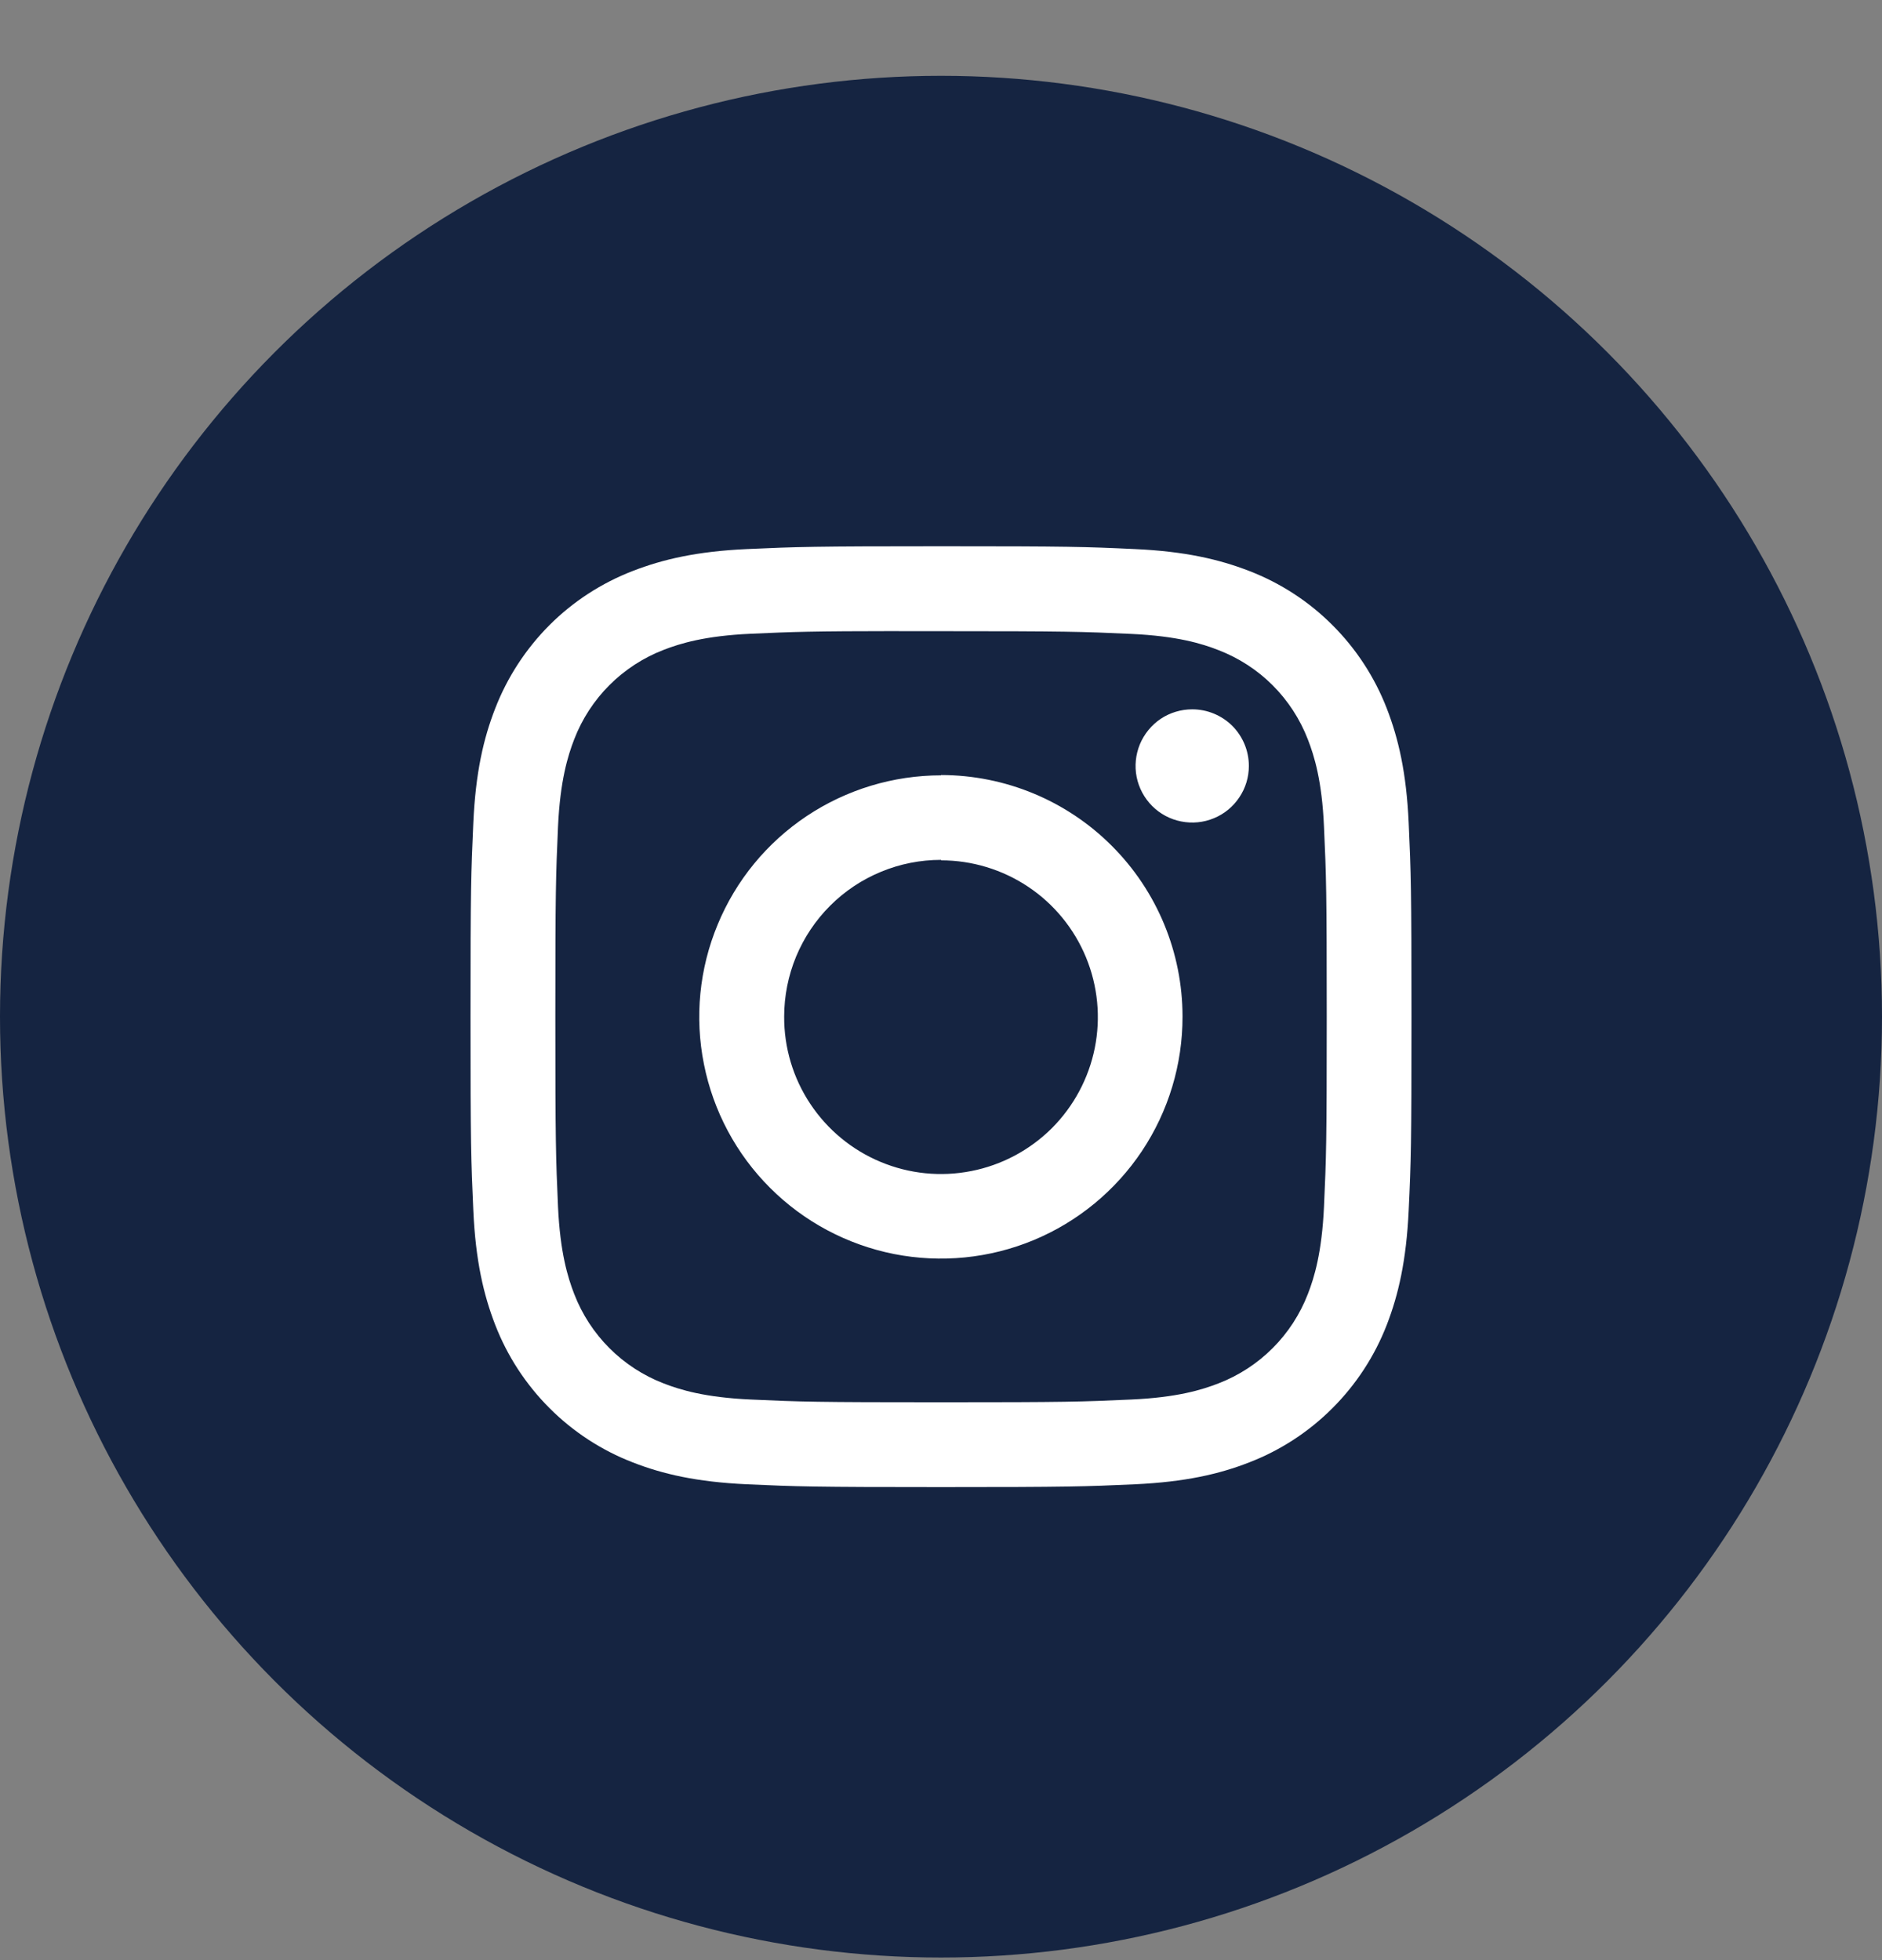
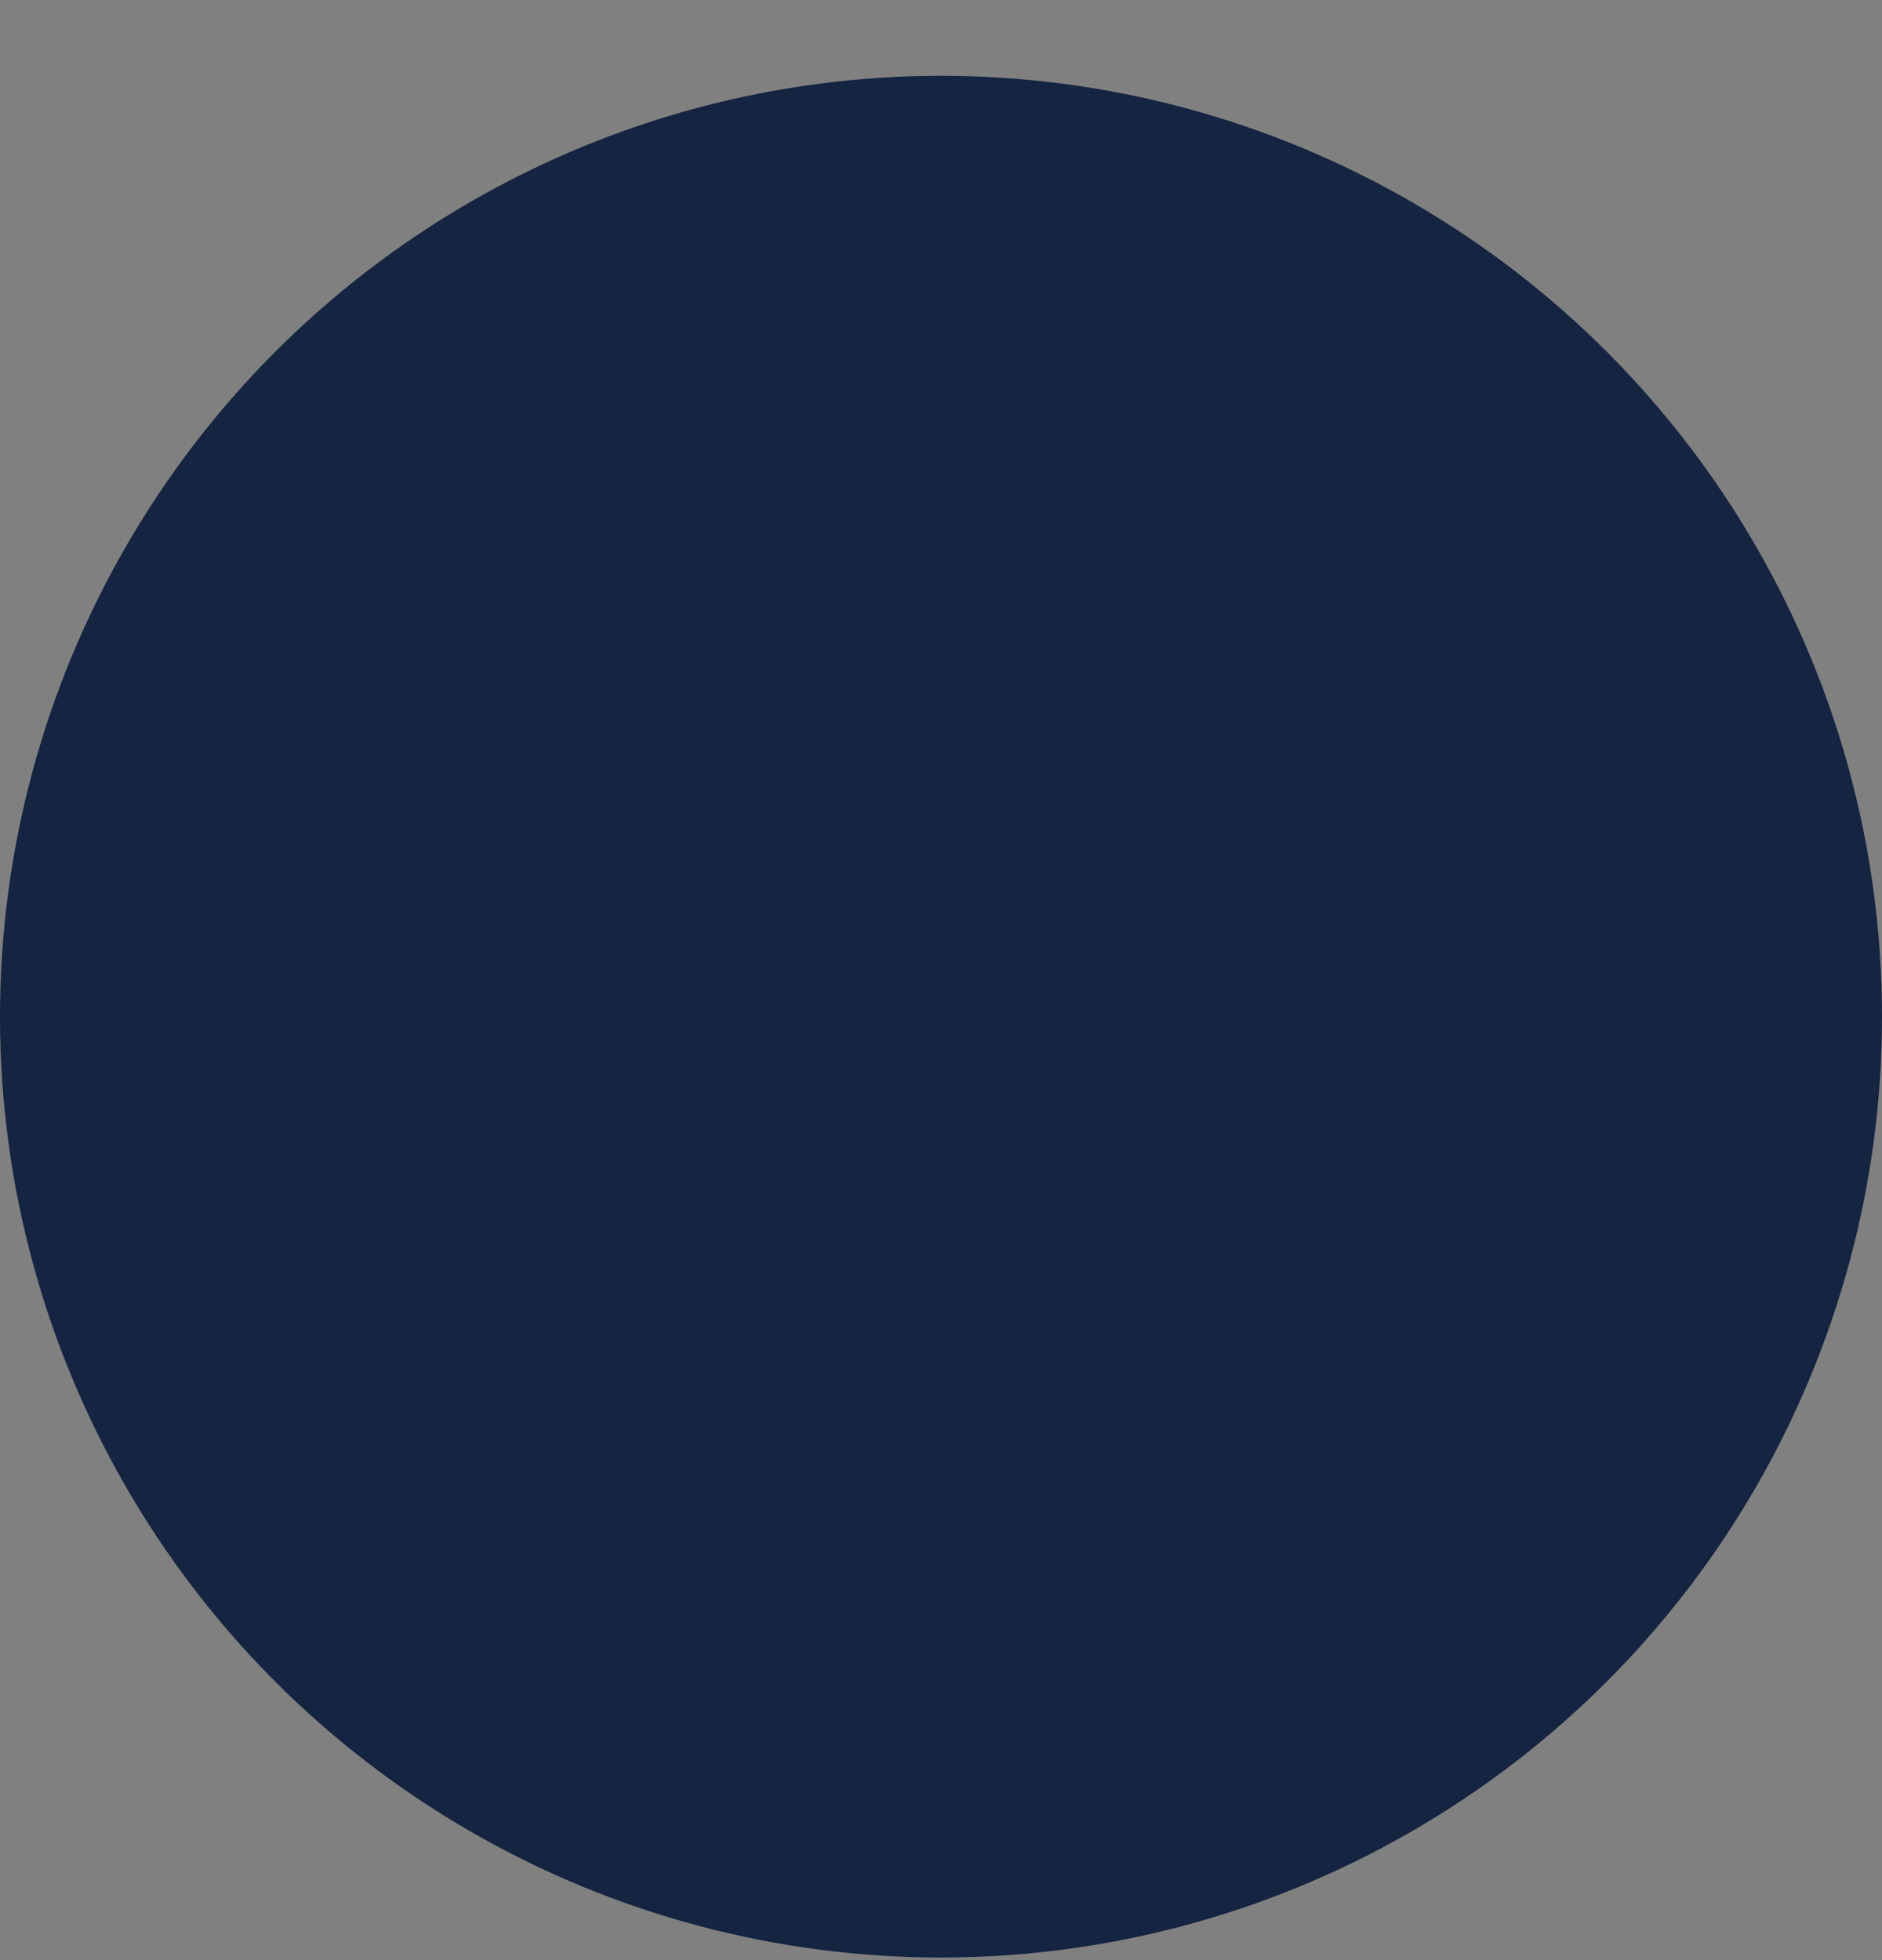
<svg xmlns="http://www.w3.org/2000/svg" width="24" height="25" viewBox="0 0 24 25" fill="none">
  <rect x="0" y="0" width="24" height="25" fill="#808080" stroke="none" />
  <circle cx="12" cy="12.967" r="12" fill="#152441" />
  <g clip-path="url(#clip0_17097_109890)">
-     <path d="M12.001 6.967C10.371 6.967 10.166 6.974 9.526 7.003C8.887 7.032 8.452 7.134 8.07 7.282C7.671 7.436 7.309 7.671 7.007 7.973C6.705 8.276 6.469 8.638 6.315 9.036C6.166 9.418 6.065 9.854 6.036 10.493C6.007 11.131 6 11.335 6 12.967C6 14.598 6.007 14.8 6.036 15.44C6.065 16.08 6.167 16.515 6.315 16.897C6.469 17.295 6.705 17.657 7.007 17.959C7.309 18.262 7.671 18.498 8.07 18.652C8.451 18.801 8.888 18.902 9.526 18.931C10.164 18.96 10.369 18.967 12 18.967C13.631 18.967 13.834 18.96 14.474 18.931C15.114 18.901 15.549 18.801 15.93 18.652C16.329 18.498 16.691 18.262 16.993 17.959C17.295 17.657 17.531 17.295 17.685 16.897C17.833 16.515 17.934 16.079 17.964 15.44C17.994 14.802 18 14.598 18 12.967C18 11.336 17.993 11.133 17.964 10.493C17.935 9.853 17.833 9.418 17.685 9.036C17.531 8.638 17.295 8.276 16.993 7.974C16.691 7.671 16.329 7.436 15.93 7.282C15.547 7.134 15.112 7.032 14.472 7.003C13.833 6.973 13.63 6.967 11.999 6.967H12.001ZM11.462 8.05H12.001C13.602 8.05 13.793 8.056 14.425 8.085C15.011 8.112 15.328 8.209 15.539 8.292C15.798 8.392 16.033 8.544 16.229 8.74C16.425 8.936 16.578 9.171 16.678 9.43C16.76 9.641 16.859 9.959 16.884 10.544C16.913 11.177 16.919 11.367 16.919 12.968C16.919 14.569 16.913 14.759 16.884 15.392C16.857 15.977 16.76 16.295 16.678 16.505C16.578 16.764 16.425 16.999 16.229 17.195C16.033 17.391 15.798 17.544 15.539 17.644C15.328 17.726 15.011 17.824 14.425 17.85C13.793 17.879 13.602 17.885 12.001 17.885C10.399 17.885 10.209 17.879 9.576 17.85C8.991 17.824 8.673 17.726 8.462 17.644C8.203 17.544 7.968 17.391 7.772 17.195C7.576 16.999 7.423 16.764 7.323 16.505C7.241 16.294 7.143 15.976 7.116 15.391C7.088 14.759 7.082 14.569 7.082 12.966C7.082 11.364 7.088 11.175 7.116 10.543C7.143 9.957 7.241 9.64 7.323 9.428C7.423 9.169 7.576 8.934 7.772 8.738C7.968 8.542 8.203 8.389 8.462 8.289C8.673 8.207 8.991 8.109 9.576 8.083C10.13 8.058 10.344 8.05 11.462 8.049V8.05ZM15.204 9.047C15.061 9.047 14.921 9.089 14.802 9.168C14.684 9.248 14.591 9.361 14.536 9.493C14.482 9.625 14.467 9.77 14.495 9.91C14.523 10.05 14.592 10.179 14.693 10.28C14.794 10.381 14.923 10.45 15.063 10.477C15.203 10.505 15.348 10.491 15.48 10.436C15.612 10.382 15.725 10.289 15.804 10.17C15.884 10.052 15.926 9.912 15.926 9.769C15.926 9.577 15.85 9.394 15.715 9.258C15.579 9.123 15.395 9.047 15.204 9.047ZM12.001 9.889C11.391 9.889 10.795 10.07 10.288 10.408C9.78 10.747 9.385 11.228 9.152 11.792C8.918 12.355 8.857 12.975 8.977 13.573C9.096 14.171 9.389 14.72 9.821 15.151C10.252 15.582 10.802 15.875 11.4 15.994C11.998 16.112 12.618 16.051 13.181 15.817C13.744 15.583 14.225 15.187 14.563 14.68C14.901 14.172 15.081 13.576 15.08 12.966C15.08 12.149 14.756 11.366 14.178 10.788C13.601 10.21 12.818 9.886 12.001 9.885V9.889ZM12.001 10.973C12.396 10.973 12.784 11.091 13.113 11.311C13.442 11.531 13.698 11.844 13.849 12.21C14 12.576 14.039 12.979 13.961 13.367C13.883 13.755 13.692 14.111 13.412 14.391C13.131 14.67 12.774 14.86 12.386 14.936C11.997 15.013 11.595 14.972 11.229 14.819C10.864 14.667 10.552 14.409 10.333 14.079C10.114 13.75 9.998 13.362 10 12.966C10 12.704 10.052 12.443 10.152 12.201C10.253 11.958 10.4 11.738 10.586 11.552C10.772 11.366 10.992 11.219 11.235 11.119C11.478 11.018 11.738 10.967 12.001 10.967V10.973Z" fill="white" />
+     <path d="M12.001 6.967C10.371 6.967 10.166 6.974 9.526 7.003C8.887 7.032 8.452 7.134 8.07 7.282C7.671 7.436 7.309 7.671 7.007 7.973C6.705 8.276 6.469 8.638 6.315 9.036C6.166 9.418 6.065 9.854 6.036 10.493C6.007 11.131 6 11.335 6 12.967C6 14.598 6.007 14.8 6.036 15.44C6.065 16.08 6.167 16.515 6.315 16.897C6.469 17.295 6.705 17.657 7.007 17.959C7.309 18.262 7.671 18.498 8.07 18.652C10.164 18.96 10.369 18.967 12 18.967C13.631 18.967 13.834 18.96 14.474 18.931C15.114 18.901 15.549 18.801 15.93 18.652C16.329 18.498 16.691 18.262 16.993 17.959C17.295 17.657 17.531 17.295 17.685 16.897C17.833 16.515 17.934 16.079 17.964 15.44C17.994 14.802 18 14.598 18 12.967C18 11.336 17.993 11.133 17.964 10.493C17.935 9.853 17.833 9.418 17.685 9.036C17.531 8.638 17.295 8.276 16.993 7.974C16.691 7.671 16.329 7.436 15.93 7.282C15.547 7.134 15.112 7.032 14.472 7.003C13.833 6.973 13.63 6.967 11.999 6.967H12.001ZM11.462 8.05H12.001C13.602 8.05 13.793 8.056 14.425 8.085C15.011 8.112 15.328 8.209 15.539 8.292C15.798 8.392 16.033 8.544 16.229 8.74C16.425 8.936 16.578 9.171 16.678 9.43C16.76 9.641 16.859 9.959 16.884 10.544C16.913 11.177 16.919 11.367 16.919 12.968C16.919 14.569 16.913 14.759 16.884 15.392C16.857 15.977 16.76 16.295 16.678 16.505C16.578 16.764 16.425 16.999 16.229 17.195C16.033 17.391 15.798 17.544 15.539 17.644C15.328 17.726 15.011 17.824 14.425 17.85C13.793 17.879 13.602 17.885 12.001 17.885C10.399 17.885 10.209 17.879 9.576 17.85C8.991 17.824 8.673 17.726 8.462 17.644C8.203 17.544 7.968 17.391 7.772 17.195C7.576 16.999 7.423 16.764 7.323 16.505C7.241 16.294 7.143 15.976 7.116 15.391C7.088 14.759 7.082 14.569 7.082 12.966C7.082 11.364 7.088 11.175 7.116 10.543C7.143 9.957 7.241 9.64 7.323 9.428C7.423 9.169 7.576 8.934 7.772 8.738C7.968 8.542 8.203 8.389 8.462 8.289C8.673 8.207 8.991 8.109 9.576 8.083C10.13 8.058 10.344 8.05 11.462 8.049V8.05ZM15.204 9.047C15.061 9.047 14.921 9.089 14.802 9.168C14.684 9.248 14.591 9.361 14.536 9.493C14.482 9.625 14.467 9.77 14.495 9.91C14.523 10.05 14.592 10.179 14.693 10.28C14.794 10.381 14.923 10.45 15.063 10.477C15.203 10.505 15.348 10.491 15.48 10.436C15.612 10.382 15.725 10.289 15.804 10.17C15.884 10.052 15.926 9.912 15.926 9.769C15.926 9.577 15.85 9.394 15.715 9.258C15.579 9.123 15.395 9.047 15.204 9.047ZM12.001 9.889C11.391 9.889 10.795 10.07 10.288 10.408C9.78 10.747 9.385 11.228 9.152 11.792C8.918 12.355 8.857 12.975 8.977 13.573C9.096 14.171 9.389 14.72 9.821 15.151C10.252 15.582 10.802 15.875 11.4 15.994C11.998 16.112 12.618 16.051 13.181 15.817C13.744 15.583 14.225 15.187 14.563 14.68C14.901 14.172 15.081 13.576 15.08 12.966C15.08 12.149 14.756 11.366 14.178 10.788C13.601 10.21 12.818 9.886 12.001 9.885V9.889ZM12.001 10.973C12.396 10.973 12.784 11.091 13.113 11.311C13.442 11.531 13.698 11.844 13.849 12.21C14 12.576 14.039 12.979 13.961 13.367C13.883 13.755 13.692 14.111 13.412 14.391C13.131 14.67 12.774 14.86 12.386 14.936C11.997 15.013 11.595 14.972 11.229 14.819C10.864 14.667 10.552 14.409 10.333 14.079C10.114 13.75 9.998 13.362 10 12.966C10 12.704 10.052 12.443 10.152 12.201C10.253 11.958 10.4 11.738 10.586 11.552C10.772 11.366 10.992 11.219 11.235 11.119C11.478 11.018 11.738 10.967 12.001 10.967V10.973Z" fill="white" />
  </g>
  <defs>
    <clipPath id="clip0_17097_109890">
-       <rect width="12" height="11.997" fill="white" transform="translate(6 6.967)" />
-     </clipPath>
+       </clipPath>
  </defs>
</svg>